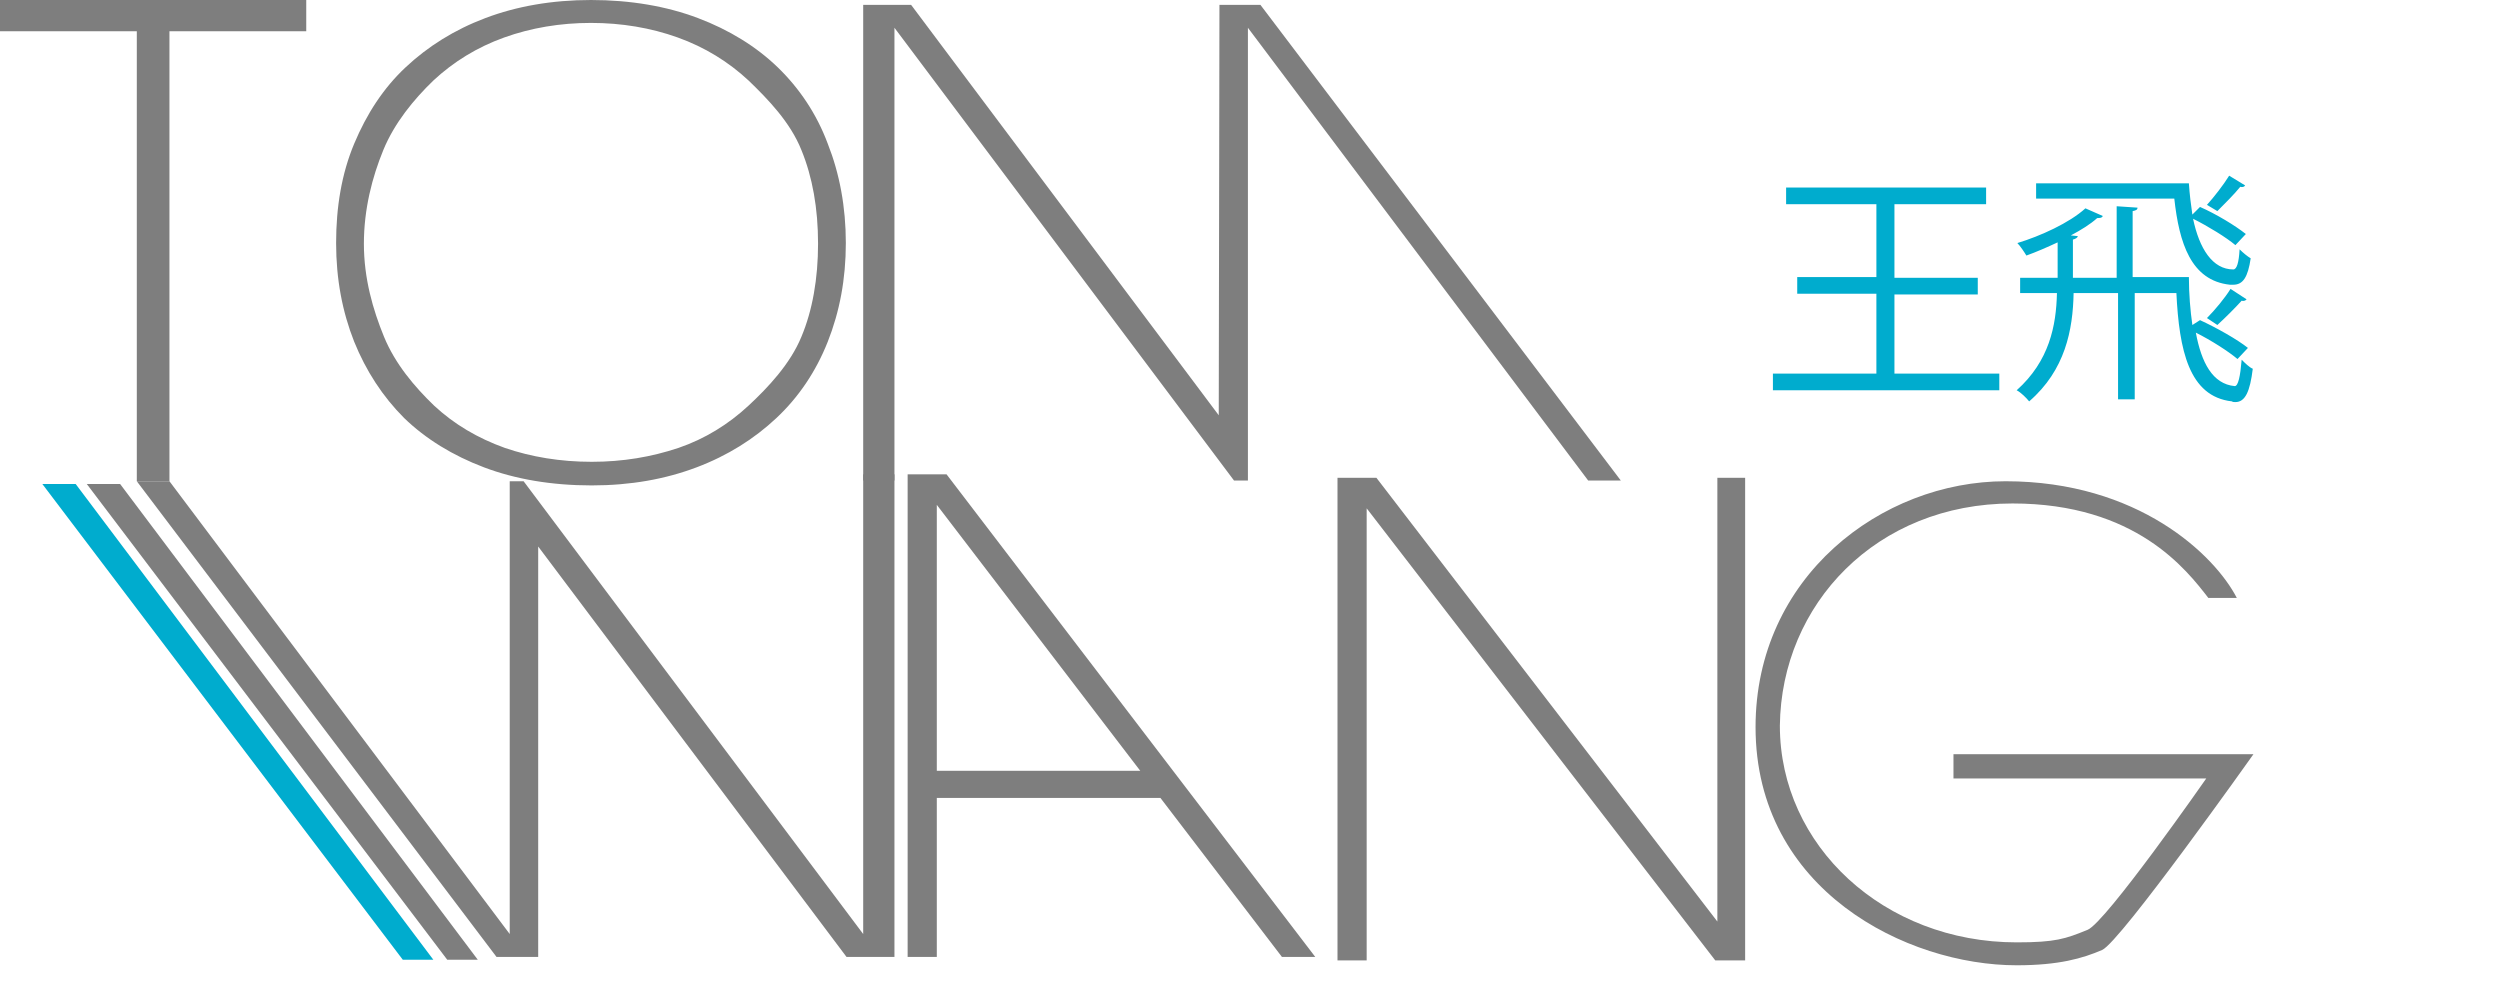
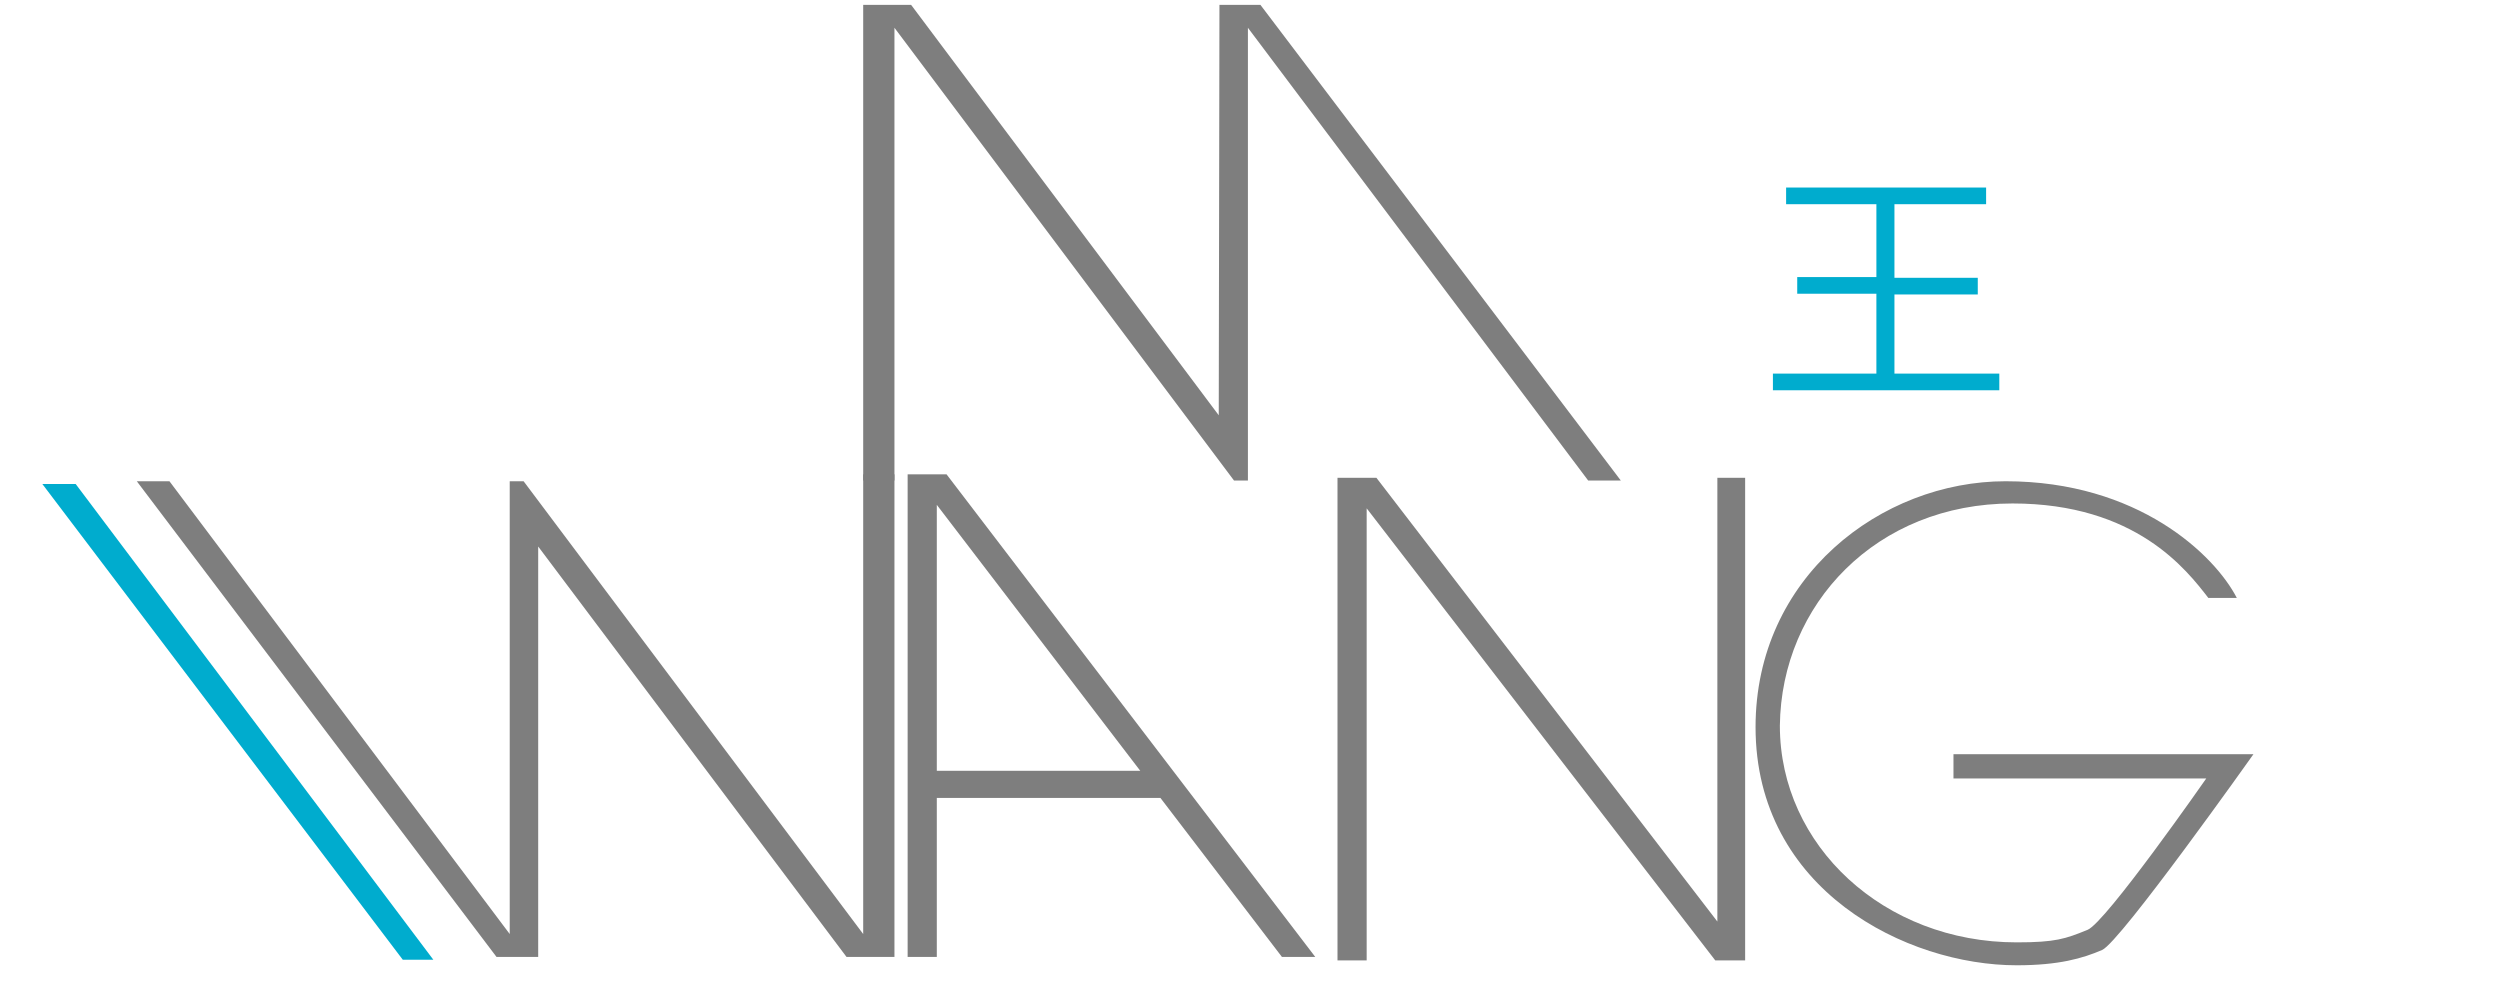
<svg xmlns="http://www.w3.org/2000/svg" version="1.1" id="Text" x="0px" y="0px" viewBox="0 0 360 144" style="enable-background:new 0 0 360 144;" xml:space="preserve">
  <style type="text/css">
	.st0{fill:#7E7E7E;}
	.st1{fill:#00ACCE;}
</style>
-   <polygon class="st0" points="0,0 0,4.5 19.7,4.5 19.7,69.3 24.4,69.3 24.4,4.5 44.1,4.5 44.1,0 " />
-   <path class="st0" d="M112,9.7c-3.1-3-7-5.4-11.5-7.1C96,0.9,90.8,0,85.1,0c-5.6,0-10.7,0.9-15.2,2.6c-4.5,1.7-8.3,4.1-11.5,7.1  c-3.2,3-5.6,6.7-7.4,11c-1.8,4.3-2.6,9.1-2.6,14.3c0,5.2,0.9,9.9,2.6,14.2c1.7,4.2,4.1,7.9,7.2,11c3.1,3,7,5.4,11.5,7.1  c4.5,1.7,9.7,2.6,15.5,2.6c5.6,0,10.6-0.9,15.1-2.6c4.5-1.7,8.3-4.1,11.5-7.1c3.2-3,5.7-6.7,7.4-11c1.7-4.3,2.6-9,2.6-14.2  c0-5.2-0.9-10-2.6-14.3C117.6,16.4,115.1,12.7,112,9.7z M85.2,66.5c-4.5,0-8.7-0.7-12.5-2c-3.9-1.4-7.3-3.4-10.2-6.1  c-2.8-2.7-5.6-6-7.2-9.9c-1.6-3.9-2.9-8.4-2.9-13.4c0-5,1.2-9.6,2.8-13.5c1.6-3.9,4.4-7.3,7.2-10c2.9-2.7,6.3-4.8,10.2-6.2  c3.9-1.4,8.1-2.1,12.5-2.1c4.4,0,8.6,0.7,12.5,2.1c3.9,1.4,7.3,3.5,10.2,6.2c2.8,2.7,6,6,7.6,10c1.6,3.9,2.4,8.4,2.4,13.5  c0,5-0.8,9.6-2.4,13.4c-1.6,3.9-4.8,7.3-7.6,9.9c-2.9,2.7-6.3,4.8-10.1,6.1C93.8,65.8,89.7,66.5,85.2,66.5z" />
  <polygon class="st0" points="233.4,69.2 181.5,0.7 175.6,0.7 175.5,59.8 131.2,0.7 124.3,0.7 124.3,69.2 128.8,69.2 128.8,4   177.7,69.2 179.7,69.2 179.7,4 228.7,69.2 " />
  <polygon class="st0" points="19.7,69.3 71.5,137.8 77.5,137.8 77.5,78.7 121.9,137.8 128.8,137.8 128.8,68.3 124.3,68.3   124.3,134.5 75.4,69.3 73.4,69.3 73.4,134.5 24.4,69.3 " />
  <polygon class="st1" points="10.9,69.7 6.1,69.7 58,138.2 62.4,138.2 " />
-   <polygon class="st0" points="17.3,69.7 12.5,69.7 64.4,138.2 68.8,138.2 " />
  <polygon class="st0" points="247,138.3 196.8,73.2 196.8,138.3 192.6,138.3 192.6,68.8 198.2,68.8 247.3,132.7 247.3,68.8   251.3,68.8 251.3,138.3 " />
  <path class="st0" d="M289.8,72.5c17.8,0,25.1,9.6,28.2,13.6h4.1c-3.2-6.2-14.2-16.8-33.3-16.8c-17.9,0-36,13.8-36,35.4  c0,23.5,21.8,34.3,37.6,34.3c6.1,0,9.5-1,12.3-2.2c2.6-1.1,21.8-28.2,21.8-28.2h-43.2v3.5h36.4c0,0-14.5,20.8-17.1,21.8  c-3.2,1.3-4.6,1.8-10.2,1.8c-19.1,0-34.1-13.9-34.1-31.2C256.5,87,270.2,72.5,289.8,72.5z" />
  <path class="st0" d="M184.6,137.8h4.8l-53.1-69.5h-5.6v69.5h4.2l0-22.9h32.2L184.6,137.8z M134.9,111l0-38.3l29.3,38.3H134.9z" />
  <g>
    <path class="st1" d="M272.8,53.8h15.1v2.4h-32.6v-2.4h14.9V42.3h-11.4v-2.4h11.4V29.4h-13V27H286v2.4h-13.2v10.6h12v2.4h-12V53.8z" />
-     <path class="st1" d="M316.8,46.1c2.4,1.1,5.4,2.8,6.9,4l-1.5,1.6c-1.3-1.1-3.8-2.7-6-3.8c0.8,4.3,2.4,7.4,5.6,7.7h0   c0.5,0,0.8-1.4,1-3.8c0.5,0.5,1.1,1.1,1.6,1.3c-0.4,3.3-1.1,4.8-2.5,4.8c-0.2,0-0.4,0-0.5-0.1c-6.2-0.7-7.6-7.4-8-15.6h-6v15.3   h-2.4V42.2h-6.4c-0.1,5.3-1.2,11.1-6.4,15.6c-0.4-0.5-1.2-1.3-1.8-1.6c4.7-4.2,5.7-9.3,5.8-14h-5.3v-2.2h5.4v-5.1   c-1.5,0.7-3.1,1.4-4.5,1.9c-0.3-0.5-0.9-1.4-1.3-1.8c3.3-1,7.5-2.9,9.8-5l2.5,1.1c-0.1,0.3-0.5,0.3-0.8,0.3c-1,0.9-2.3,1.7-3.8,2.5   l1,0.1c0,0.2-0.3,0.4-0.7,0.5v5.5h6.3V29.7l3,0.2c0,0.3-0.2,0.4-0.7,0.5v9.5h8.1c0,2.4,0.2,4.8,0.5,6.9L316.8,46.1z M316.8,29.8   c2.3,1,5.1,2.7,6.6,3.9l-1.5,1.6c-1.3-1.1-3.9-2.7-6.1-3.8c0.9,4.3,2.8,7.3,5.8,7.3c0.5,0,0.8-1,0.9-2.9c0.5,0.5,1.1,1,1.6,1.3   c-0.4,2.7-1.1,3.8-2.5,3.8c-0.1,0-0.3,0-0.5,0c-5.6-0.6-7.3-6-8-12.4h-19.9v-2.2h22c0.1,1.6,0.3,3.1,0.5,4.5L316.8,29.8z    M323.5,43.1c-0.1,0.2-0.5,0.3-0.7,0.2c-0.9,1-2.4,2.5-3.5,3.5l-1.5-1c1.1-1.1,2.6-2.9,3.4-4.2L323.5,43.1z M317.8,29.5   c1-1.1,2.4-2.9,3.2-4.2l2.3,1.4c-0.1,0.2-0.4,0.3-0.7,0.2c-0.8,1-2.3,2.5-3.3,3.5L317.8,29.5z" />
  </g>
</svg>